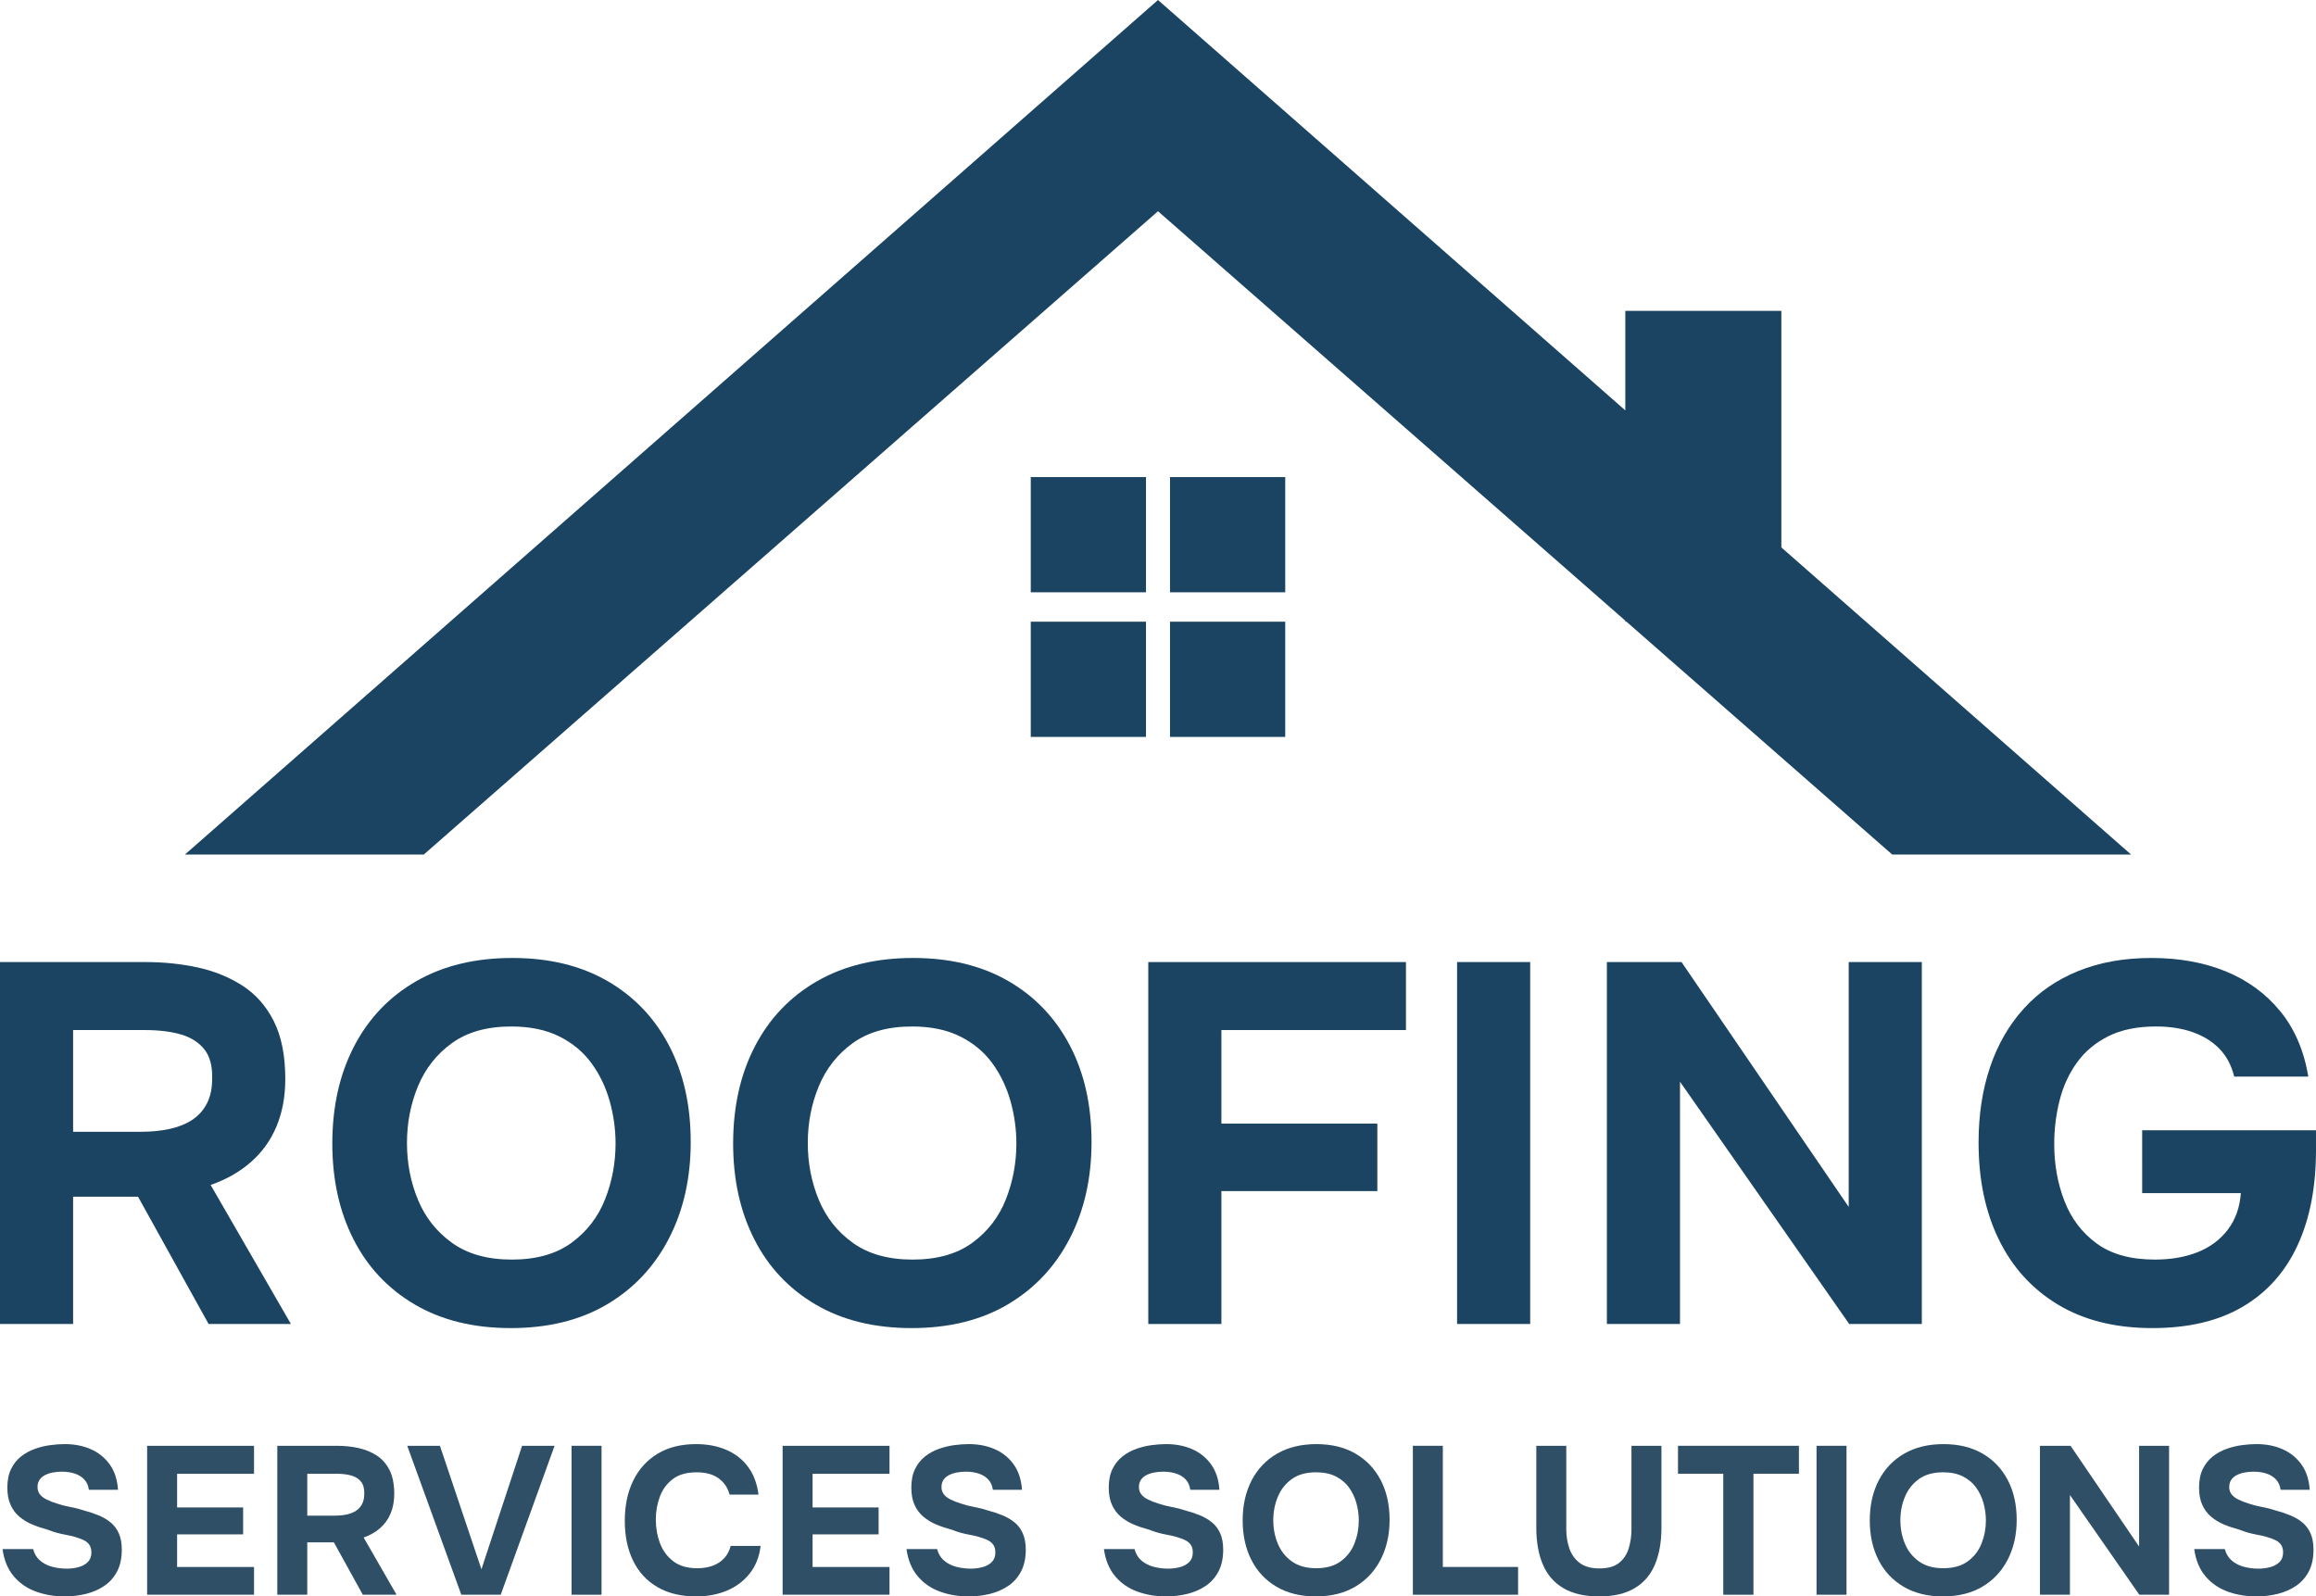
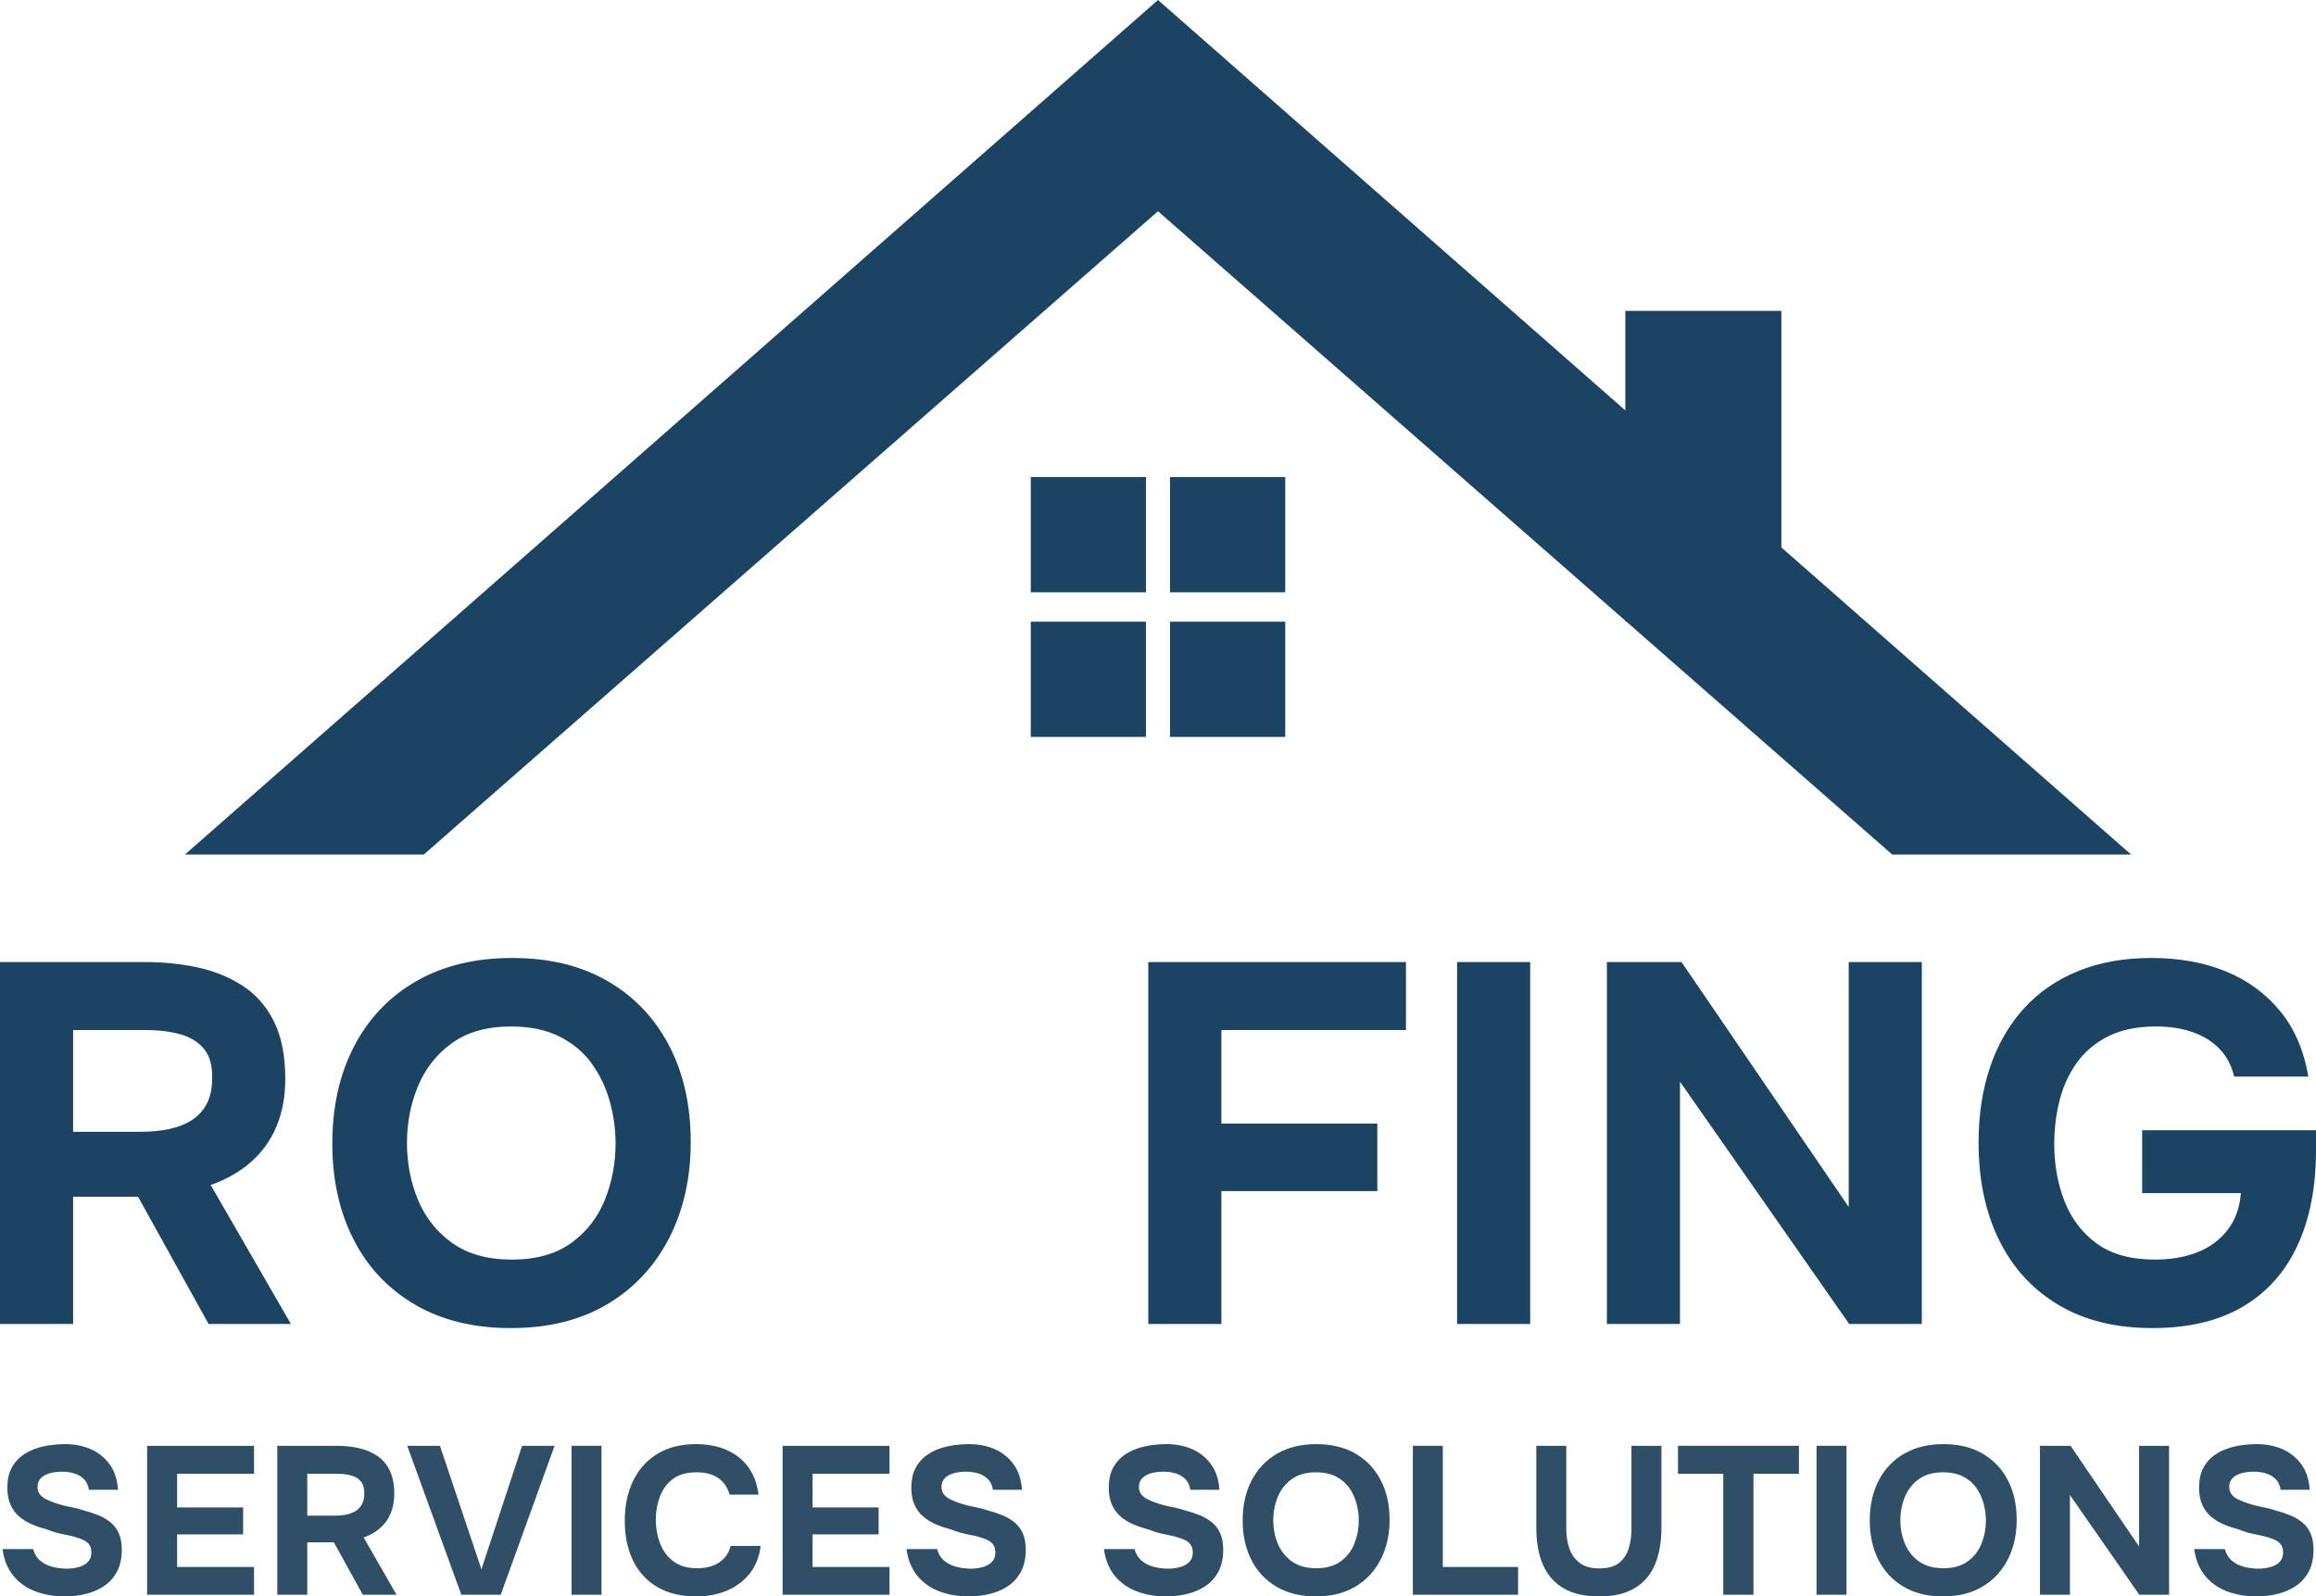
<svg xmlns="http://www.w3.org/2000/svg" version="1.1" x="0px" y="0px" viewBox="0 0 656.843 452.814" style="enable-background:new 0 0 656.843 452.814;" xml:space="preserve">
  <style type="text/css">
	.st0{fill:#1B4462;}
	.st1{fill:#2F4F66;}
</style>
  <g id="Layer_1">
</g>
  <g id="Layer_2">
</g>
  <g id="Layer_3">
    <g>
      <g>
        <rect x="292.336" y="135.319" class="st0" width="32.681" height="32.681" />
        <rect x="331.826" y="135.319" class="st0" width="32.681" height="32.681" />
        <rect x="292.336" y="176.34" class="st0" width="32.681" height="32.681" />
        <rect x="331.826" y="176.34" class="st0" width="32.681" height="32.681" />
      </g>
    </g>
    <polygon class="st0" points="604.395,242.383 505.214,155.274 505.214,88.17 460.958,88.17 460.958,116.405    328.421,0 52.448,242.383 120.192,242.383 328.421,59.915 460.958,176.055 460.958,176.34    461.284,176.34 536.65,242.383  " />
    <g>
      <g>
        <path class="st0" d="M0,375.545V272.885h41.325c5.123,0,10.027,0.508,14.717,1.522     c4.688,1.016,8.917,2.732,12.688,5.147c3.77,2.418,6.743,5.777,8.917,10.078     c2.175,4.302,3.263,9.787,3.263,16.457c0,4.93-0.823,9.378-2.465,13.34     c-1.645,3.965-4.06,7.348-7.25,10.15c-3.19,2.805-7.01,4.979-11.455,6.524l22.765,39.44H59.16     L39.15,339.44H20.735v36.105H0z M20.735,321.025H39.875c2.995,0,5.728-0.266,8.192-0.798     c2.465-0.53,4.59-1.378,6.38-2.538c1.788-1.159,3.19-2.705,4.205-4.64     c1.015-1.933,1.522-4.3,1.522-7.104c0.095-3.575-0.652-6.355-2.247-8.338     c-1.595-1.98-3.82-3.383-6.67-4.205c-2.852-0.82-6.212-1.232-10.077-1.232H20.735V321.025z" />
        <path class="st0" d="M144.854,376.705c-10.538,0-19.6-2.223-27.188-6.67     c-7.59-4.445-13.39-10.607-17.4-18.487c-4.012-7.878-6.017-16.94-6.017-27.188     c0-10.44,2.052-19.623,6.162-27.551c4.108-7.925,9.98-14.087,17.618-18.487     c7.635-4.397,16.723-6.598,27.26-6.598c10.44,0,19.43,2.176,26.97,6.525     s13.363,10.439,17.473,18.27c4.107,7.83,6.163,16.966,6.163,27.405     c0,10.247-2.055,19.357-6.163,27.333c-4.11,7.975-9.958,14.21-17.545,18.705     C164.597,374.457,155.487,376.705,144.854,376.705z M145.145,357.275     c6.96,0,12.615-1.596,16.965-4.785c4.35-3.19,7.515-7.298,9.498-12.325     c1.98-5.025,2.972-10.295,2.972-15.805c0-4.061-0.557-8.07-1.667-12.035     c-1.112-3.963-2.827-7.54-5.147-10.73c-2.32-3.189-5.365-5.728-9.135-7.612     s-8.315-2.827-13.63-2.827c-6.865,0-12.47,1.572-16.82,4.712     c-4.35,3.143-7.565,7.228-9.643,12.253c-2.08,5.027-3.117,10.393-3.117,16.095     c0,5.705,1.038,11.07,3.117,16.095c2.078,5.027,5.315,9.112,9.715,12.253     C132.649,355.705,138.279,357.275,145.145,357.275z" />
-         <path class="st0" d="M258.532,376.705c-10.538,0-19.6-2.223-27.188-6.67     c-7.59-4.445-13.39-10.607-17.4-18.487c-4.012-7.878-6.017-16.94-6.017-27.188     c0-10.44,2.052-19.623,6.162-27.551c4.108-7.925,9.98-14.087,17.618-18.487     c7.635-4.397,16.723-6.598,27.26-6.598c10.44,0,19.43,2.176,26.97,6.525     s13.363,10.439,17.473,18.27c4.107,7.83,6.163,16.966,6.163,27.405     c0,10.247-2.055,19.357-6.163,27.333c-4.11,7.975-9.958,14.21-17.545,18.705     C278.274,374.457,269.164,376.705,258.532,376.705z M258.822,357.275     c6.96,0,12.615-1.596,16.965-4.785c4.35-3.19,7.515-7.298,9.498-12.325     c1.98-5.025,2.972-10.295,2.972-15.805c0-4.061-0.557-8.07-1.667-12.035     c-1.112-3.963-2.827-7.54-5.147-10.73c-2.32-3.189-5.365-5.728-9.135-7.612     s-8.315-2.827-13.63-2.827c-6.865,0-12.47,1.572-16.82,4.712     c-4.35,3.143-7.565,7.228-9.643,12.253c-2.08,5.027-3.117,10.393-3.117,16.095     c0,5.705,1.038,11.07,3.117,16.095c2.078,5.027,5.315,9.112,9.715,12.253     C246.327,355.705,251.957,357.275,258.822,357.275z" />
        <path class="st0" d="M325.666,375.545V272.885h73.08v19.285h-52.345v26.535h44.225v19.14h-44.225v37.7     H325.666z" />
        <path class="st0" d="M413.244,375.545V272.885H433.979v102.66H413.244z" />
        <path class="st0" d="M455.729,375.545V272.885h21.17l47.415,69.455v-69.455h20.735v102.66h-20.59     l-47.995-68.73v68.73H455.729z" />
        <path class="st0" d="M610.443,376.705c-10.44,0-19.335-2.198-26.68-6.598     c-7.347-4.397-12.955-10.535-16.82-18.415c-3.868-7.878-5.8-17.085-5.8-27.622     c0-7.83,1.087-14.958,3.262-21.388c2.175-6.428,5.365-11.963,9.57-16.603     c4.205-4.641,9.352-8.192,15.442-10.657c6.09-2.466,13-3.698,20.735-3.698     c7.83,0,14.837,1.258,21.025,3.771c6.185,2.515,11.333,6.26,15.442,11.237     c4.108,4.979,6.791,11.189,8.048,18.633h-21.025c-0.775-3.19-2.175-5.823-4.205-7.902     c-2.03-2.078-4.568-3.648-7.613-4.713c-3.045-1.062-6.502-1.595-10.367-1.595     c-5.317,0-9.812,0.92-13.485,2.755c-3.675,1.837-6.647,4.327-8.917,7.467     c-2.272,3.143-3.915,6.721-4.93,10.73c-1.015,4.013-1.522,8.145-1.522,12.397     c0,5.8,0.965,11.19,2.9,16.168c1.933,4.979,4.978,8.989,9.135,12.034     c4.155,3.045,9.666,4.568,16.53,4.568c4.542,0,8.578-0.7,12.107-2.103     c3.527-1.4,6.38-3.528,8.555-6.381c2.175-2.85,3.407-6.307,3.697-10.367h-27.985V320.59h49.3     v5.655c0,10.439-1.74,19.43-5.22,26.97s-8.653,13.34-15.515,17.4     C629.243,374.675,620.688,376.705,610.443,376.705z" />
      </g>
    </g>
    <g>
      <g>
        <path class="st1" d="M18.368,452.814c-2.933,0-5.657-0.458-8.173-1.373     c-2.517-0.914-4.617-2.366-6.301-4.355c-1.685-1.988-2.745-4.555-3.18-7.697h8.679     c0.357,1.353,1.011,2.438,1.962,3.252c0.951,0.815,2.09,1.402,3.418,1.76     c1.327,0.358,2.724,0.537,4.191,0.537c1.109,0,2.199-0.139,3.269-0.417     c1.07-0.278,1.952-0.756,2.646-1.433c0.693-0.676,1.04-1.591,1.04-2.744     c0-0.875-0.188-1.591-0.564-2.148c-0.377-0.557-0.912-1.004-1.605-1.343     c-0.694-0.338-1.537-0.646-2.526-0.925c-0.833-0.238-1.694-0.438-2.586-0.597     c-0.892-0.158-1.764-0.358-2.616-0.597c-0.853-0.238-1.674-0.517-2.467-0.835     c-1.506-0.397-2.953-0.885-4.339-1.462c-1.388-0.576-2.615-1.313-3.686-2.208     c-1.07-0.896-1.912-2.019-2.526-3.371c-0.615-1.353-0.921-2.984-0.921-4.894     c0-2.067,0.347-3.818,1.041-5.251c0.693-1.432,1.625-2.615,2.794-3.55     c1.168-0.935,2.476-1.661,3.923-2.178c1.446-0.517,2.903-0.875,4.369-1.074     c1.466-0.199,2.854-0.299,4.161-0.299c2.734,0,5.191,0.478,7.371,1.433     c2.179,0.954,3.962,2.387,5.35,4.296c1.387,1.909,2.179,4.316,2.377,7.22h-8.263     c-0.159-1.193-0.594-2.167-1.308-2.924c-0.713-0.755-1.615-1.312-2.705-1.671     c-1.09-0.357-2.309-0.536-3.656-0.536c-0.872,0-1.724,0.08-2.556,0.238     c-0.832,0.159-1.575,0.408-2.229,0.746s-1.169,0.786-1.546,1.342c-0.377,0.558-0.564,1.234-0.564,2.029     c0,0.796,0.217,1.482,0.654,2.059c0.436,0.577,1.079,1.074,1.932,1.491     c0.852,0.418,1.852,0.806,3.002,1.164c1.188,0.398,2.437,0.716,3.745,0.955     c1.308,0.238,2.556,0.558,3.745,0.954c1.505,0.398,2.913,0.865,4.22,1.402     c1.308,0.537,2.457,1.214,3.448,2.029c0.99,0.815,1.763,1.85,2.318,3.103     c0.555,1.253,0.833,2.795,0.833,4.624c0,2.427-0.446,4.485-1.338,6.176     c-0.892,1.691-2.101,3.054-3.626,4.088c-1.526,1.034-3.26,1.79-5.201,2.268     C22.43,452.574,20.428,452.814,18.368,452.814z" />
        <path class="st1" d="M41.729,452.336V410.09h30.316v7.937H50.229v9.547h18.725v7.638H50.229v9.249h21.816v7.876     H41.729z" />
        <path class="st1" d="M78.643,452.336V410.09H95.584c2.1,0,4.111,0.209,6.034,0.627     c1.922,0.417,3.656,1.124,5.201,2.118c1.546,0.994,2.764,2.377,3.656,4.146     c0.892,1.771,1.338,4.028,1.338,6.772c0,2.029-0.337,3.859-1.011,5.49     c-0.674,1.631-1.665,3.023-2.972,4.177c-1.308,1.154-2.874,2.049-4.696,2.685l9.333,16.23h-9.57     l-8.204-14.857h-7.549V452.336H78.643z M87.143,429.9h7.847c1.228,0,2.348-0.109,3.358-0.328     c1.011-0.219,1.882-0.567,2.616-1.045c0.733-0.477,1.308-1.113,1.724-1.909     c0.416-0.795,0.625-1.77,0.625-2.924c0.039-1.471-0.268-2.615-0.921-3.431     s-1.566-1.393-2.734-1.73c-1.169-0.338-2.547-0.507-4.131-0.507h-8.382V429.9z" />
        <path class="st1" d="M130.833,452.336l-15.336-42.246h9.273l11.77,35.026l11.532-35.026h9.214     L142.009,452.336H130.833z" />
        <path class="st1" d="M162.101,452.336V410.09h8.5V452.336H162.101z" />
        <path class="st1" d="M197.469,452.814c-4.32,0-7.995-0.885-11.027-2.655     c-3.031-1.77-5.33-4.267-6.896-7.488c-1.566-3.223-2.348-6.981-2.348-11.278     c0-4.375,0.802-8.194,2.407-11.456s3.913-5.798,6.925-7.608c3.011-1.81,6.637-2.715,10.878-2.715     c3.21,0,6.083,0.548,8.62,1.641c2.536,1.095,4.586,2.706,6.152,4.834     c1.565,2.128,2.546,4.743,2.942,7.847h-8.203c-0.516-1.949-1.556-3.491-3.121-4.625     c-1.566-1.134-3.636-1.7-6.211-1.7c-2.854,0-5.123,0.646-6.807,1.939     c-1.685,1.293-2.903,2.964-3.656,5.012c-0.753,2.05-1.129,4.207-1.129,6.475     c0,2.348,0.396,4.574,1.189,6.683c0.792,2.109,2.051,3.819,3.775,5.132     c1.724,1.312,3.992,1.969,6.806,1.969c1.665,0,3.15-0.248,4.458-0.746     c1.308-0.496,2.387-1.223,3.24-2.178c0.852-0.954,1.436-2.088,1.753-3.401h8.5     c-0.356,3.064-1.388,5.669-3.091,7.817c-1.705,2.147-3.864,3.77-6.479,4.863     C203.533,452.267,200.639,452.814,197.469,452.814z" />
        <path class="st1" d="M221.96,452.336V410.09h30.316v7.937h-21.816v9.547h18.725v7.638h-18.725v9.249h21.816     v7.876H221.96z" />
        <path class="st1" d="M274.745,452.814c-2.933,0-5.657-0.458-8.173-1.373     c-2.517-0.914-4.617-2.366-6.301-4.355c-1.685-1.988-2.745-4.555-3.18-7.697h8.679     c0.357,1.353,1.011,2.438,1.962,3.252c0.951,0.815,2.09,1.402,3.418,1.76     c1.327,0.358,2.724,0.537,4.191,0.537c1.109,0,2.199-0.139,3.269-0.417     c1.07-0.278,1.952-0.756,2.646-1.433c0.693-0.676,1.04-1.591,1.04-2.744     c0-0.875-0.188-1.591-0.564-2.148c-0.377-0.557-0.912-1.004-1.605-1.343     c-0.694-0.338-1.537-0.646-2.526-0.925c-0.833-0.238-1.694-0.438-2.586-0.597     c-0.892-0.158-1.764-0.358-2.616-0.597c-0.853-0.238-1.674-0.517-2.467-0.835     c-1.506-0.397-2.953-0.885-4.339-1.462c-1.388-0.576-2.615-1.313-3.686-2.208     c-1.07-0.896-1.912-2.019-2.526-3.371c-0.615-1.353-0.921-2.984-0.921-4.894     c0-2.067,0.347-3.818,1.041-5.251c0.693-1.432,1.625-2.615,2.794-3.55     c1.168-0.935,2.476-1.661,3.923-2.178c1.446-0.517,2.903-0.875,4.369-1.074     c1.466-0.199,2.854-0.299,4.161-0.299c2.734,0,5.191,0.478,7.371,1.433     c2.179,0.954,3.962,2.387,5.35,4.296c1.387,1.909,2.179,4.316,2.377,7.22h-8.263     c-0.159-1.193-0.594-2.167-1.308-2.924c-0.713-0.755-1.615-1.312-2.705-1.671     c-1.09-0.357-2.309-0.536-3.656-0.536c-0.872,0-1.724,0.08-2.556,0.238     c-0.832,0.159-1.575,0.408-2.229,0.746s-1.169,0.786-1.546,1.342c-0.377,0.558-0.564,1.234-0.564,2.029     c0,0.796,0.217,1.482,0.654,2.059c0.436,0.577,1.079,1.074,1.932,1.491     c0.852,0.418,1.852,0.806,3.002,1.164c1.188,0.398,2.437,0.716,3.745,0.955     c1.308,0.238,2.556,0.558,3.745,0.954c1.505,0.398,2.913,0.865,4.22,1.402     c1.308,0.537,2.457,1.214,3.448,2.029c0.99,0.815,1.763,1.85,2.318,3.103     c0.555,1.253,0.833,2.795,0.833,4.624c0,2.427-0.446,4.485-1.338,6.176     c-0.892,1.691-2.101,3.054-3.626,4.088c-1.526,1.034-3.26,1.79-5.201,2.268     C278.806,452.574,276.805,452.814,274.745,452.814z" />
        <path class="st1" d="M330.739,452.814c-2.933,0-5.657-0.458-8.173-1.373     c-2.517-0.914-4.617-2.366-6.301-4.355c-1.685-1.988-2.745-4.555-3.18-7.697h8.679     c0.357,1.353,1.011,2.438,1.962,3.252c0.951,0.815,2.09,1.402,3.418,1.76     c1.327,0.358,2.724,0.537,4.191,0.537c1.109,0,2.199-0.139,3.269-0.417     c1.07-0.278,1.952-0.756,2.646-1.433c0.693-0.676,1.04-1.591,1.04-2.744     c0-0.875-0.188-1.591-0.564-2.148c-0.377-0.557-0.912-1.004-1.605-1.343     c-0.694-0.338-1.537-0.646-2.526-0.925c-0.833-0.238-1.694-0.438-2.586-0.597     c-0.892-0.158-1.764-0.358-2.616-0.597c-0.853-0.238-1.674-0.517-2.467-0.835     c-1.506-0.397-2.953-0.885-4.339-1.462c-1.388-0.576-2.615-1.313-3.686-2.208     c-1.07-0.896-1.912-2.019-2.526-3.371c-0.615-1.353-0.921-2.984-0.921-4.894     c0-2.067,0.347-3.818,1.041-5.251c0.693-1.432,1.625-2.615,2.794-3.55     c1.168-0.935,2.476-1.661,3.923-2.178c1.446-0.517,2.903-0.875,4.369-1.074     c1.466-0.199,2.854-0.299,4.161-0.299c2.734,0,5.191,0.478,7.371,1.433     c2.179,0.954,3.962,2.387,5.35,4.296c1.387,1.909,2.179,4.316,2.377,7.22h-8.263     c-0.159-1.193-0.594-2.167-1.308-2.924c-0.713-0.755-1.615-1.312-2.705-1.671     c-1.09-0.357-2.309-0.536-3.656-0.536c-0.872,0-1.724,0.08-2.556,0.238     c-0.832,0.159-1.575,0.408-2.229,0.746s-1.169,0.786-1.546,1.342c-0.377,0.558-0.564,1.234-0.564,2.029     c0,0.796,0.217,1.482,0.654,2.059c0.436,0.577,1.079,1.074,1.932,1.491     c0.852,0.418,1.852,0.806,3.002,1.164c1.188,0.398,2.437,0.716,3.745,0.955     c1.308,0.238,2.556,0.558,3.745,0.954c1.505,0.398,2.913,0.865,4.22,1.402     c1.308,0.537,2.457,1.214,3.448,2.029c0.99,0.815,1.763,1.85,2.318,3.103     c0.555,1.253,0.833,2.795,0.833,4.624c0,2.427-0.446,4.485-1.338,6.176     c-0.892,1.691-2.101,3.054-3.626,4.088c-1.526,1.034-3.26,1.79-5.201,2.268     C334.801,452.574,332.799,452.814,330.739,452.814z" />
        <path class="st1" d="M373.181,452.814c-4.32,0-8.035-0.915-11.146-2.745     c-3.112-1.829-5.489-4.365-7.133-7.607c-1.645-3.242-2.467-6.972-2.467-11.188     c0-4.296,0.841-8.075,2.526-11.337c1.684-3.262,4.091-5.798,7.222-7.608     c3.13-1.81,6.855-2.715,11.175-2.715c4.28,0,7.965,0.896,11.057,2.686     c3.091,1.79,5.478,4.296,7.163,7.519c1.684,3.222,2.526,6.98,2.526,11.277     c0,4.217-0.843,7.966-2.526,11.247c-1.685,3.282-4.083,5.848-7.193,7.698     C381.274,451.889,377.54,452.814,373.181,452.814z M373.299,444.817c2.854,0,5.172-0.656,6.955-1.969     s3.081-3.003,3.894-5.072c0.812-2.067,1.219-4.236,1.219-6.504c0-1.671-0.229-3.321-0.684-4.952     c-0.456-1.631-1.159-3.104-2.11-4.416s-2.199-2.356-3.745-3.133     c-1.545-0.775-3.409-1.163-5.587-1.163c-2.814,0-5.112,0.646-6.896,1.939s-3.102,2.974-3.953,5.042     c-0.853,2.068-1.278,4.276-1.278,6.623c0,2.348,0.425,4.556,1.278,6.623     c0.852,2.069,2.179,3.75,3.983,5.042C368.177,444.172,370.485,444.817,373.299,444.817z" />
        <path class="st1" d="M400.703,452.336V410.09h8.5v34.37h21.34v7.876H400.703z" />
        <path class="st1" d="M453.548,452.814c-4.122,0-7.5-0.776-10.135-2.327     c-2.636-1.552-4.577-3.779-5.825-6.684c-1.249-2.903-1.873-6.384-1.873-10.441V410.09h8.5v23.688     c0,1.91,0.287,3.71,0.862,5.4c0.574,1.691,1.545,3.063,2.913,4.117     c1.367,1.055,3.24,1.581,5.618,1.581c2.417,0,4.28-0.526,5.587-1.581     c1.308-1.054,2.219-2.437,2.734-4.146c0.515-1.71,0.773-3.5,0.773-5.371V410.09h8.5v23.271     c0,4.018-0.615,7.488-1.843,10.412c-1.229,2.924-3.15,5.161-5.766,6.713     C460.978,452.037,457.629,452.814,453.548,452.814z" />
        <path class="st1" d="M488.738,452.336v-34.31h-12.84v-7.937h34.299v7.937h-12.899V452.336H488.738z" />
        <path class="st1" d="M515.19,452.336V410.09h8.5V452.336H515.19z" />
        <path class="st1" d="M551.034,452.814c-4.32,0-8.035-0.915-11.146-2.745     c-3.112-1.829-5.489-4.365-7.133-7.607c-1.645-3.242-2.467-6.972-2.467-11.188     c0-4.296,0.841-8.075,2.526-11.337c1.684-3.262,4.091-5.798,7.222-7.608     c3.13-1.81,6.855-2.715,11.175-2.715c4.28,0,7.965,0.896,11.057,2.686     c3.091,1.79,5.478,4.296,7.163,7.519c1.684,3.222,2.526,6.98,2.526,11.277     c0,4.217-0.843,7.966-2.526,11.247c-1.685,3.282-4.083,5.848-7.193,7.698     C559.128,451.889,555.393,452.814,551.034,452.814z M551.153,444.817c2.854,0,5.172-0.656,6.955-1.969     s3.081-3.003,3.894-5.072c0.812-2.067,1.219-4.236,1.219-6.504c0-1.671-0.229-3.321-0.684-4.952     c-0.456-1.631-1.159-3.104-2.11-4.416s-2.199-2.356-3.745-3.133     c-1.545-0.775-3.409-1.163-5.587-1.163c-2.814,0-5.112,0.646-6.896,1.939s-3.102,2.974-3.953,5.042     c-0.853,2.068-1.278,4.276-1.278,6.623c0,2.348,0.425,4.556,1.278,6.623     c0.852,2.069,2.179,3.75,3.983,5.042C546.031,444.172,548.339,444.817,551.153,444.817z" />
        <path class="st1" d="M578.556,452.336V410.09h8.679l19.438,28.582V410.09h8.5V452.336h-8.441     l-19.676-28.283v28.283H578.556z" />
        <path class="st1" d="M639.96,452.814c-2.933,0-5.657-0.458-8.173-1.373     c-2.517-0.914-4.617-2.366-6.301-4.355c-1.685-1.988-2.745-4.555-3.18-7.697h8.679     c0.357,1.353,1.011,2.438,1.962,3.252c0.951,0.815,2.09,1.402,3.418,1.76     c1.327,0.358,2.724,0.537,4.191,0.537c1.109,0,2.199-0.139,3.269-0.417     c1.07-0.278,1.952-0.756,2.646-1.433c0.693-0.676,1.04-1.591,1.04-2.744     c0-0.875-0.188-1.591-0.564-2.148c-0.377-0.557-0.912-1.004-1.605-1.343     c-0.694-0.338-1.537-0.646-2.526-0.925c-0.833-0.238-1.694-0.438-2.586-0.597     c-0.892-0.158-1.764-0.358-2.616-0.597c-0.853-0.238-1.674-0.517-2.467-0.835     c-1.506-0.397-2.953-0.885-4.339-1.462c-1.388-0.576-2.615-1.313-3.686-2.208     c-1.07-0.896-1.912-2.019-2.526-3.371c-0.615-1.353-0.921-2.984-0.921-4.894     c0-2.067,0.347-3.818,1.041-5.251c0.693-1.432,1.625-2.615,2.794-3.55     c1.168-0.935,2.476-1.661,3.923-2.178c1.446-0.517,2.903-0.875,4.369-1.074     c1.466-0.199,2.854-0.299,4.161-0.299c2.734,0,5.191,0.478,7.371,1.433     c2.179,0.954,3.962,2.387,5.35,4.296c1.387,1.909,2.179,4.316,2.377,7.22h-8.263     c-0.159-1.193-0.594-2.167-1.308-2.924c-0.713-0.755-1.615-1.312-2.705-1.671     c-1.09-0.357-2.309-0.536-3.656-0.536c-0.872,0-1.724,0.08-2.556,0.238     c-0.832,0.159-1.575,0.408-2.229,0.746s-1.169,0.786-1.546,1.342c-0.377,0.558-0.564,1.234-0.564,2.029     c0,0.796,0.217,1.482,0.654,2.059c0.436,0.577,1.079,1.074,1.932,1.491     c0.852,0.418,1.852,0.806,3.002,1.164c1.188,0.398,2.437,0.716,3.745,0.955     c1.308,0.238,2.556,0.558,3.745,0.954c1.505,0.398,2.913,0.865,4.22,1.402     c1.308,0.537,2.457,1.214,3.448,2.029c0.99,0.815,1.763,1.85,2.318,3.103     c0.555,1.253,0.833,2.795,0.833,4.624c0,2.427-0.446,4.485-1.338,6.176     c-0.892,1.691-2.101,3.054-3.626,4.088c-1.526,1.034-3.26,1.79-5.201,2.268     C644.022,452.574,642.021,452.814,639.96,452.814z" />
      </g>
    </g>
  </g>
</svg>